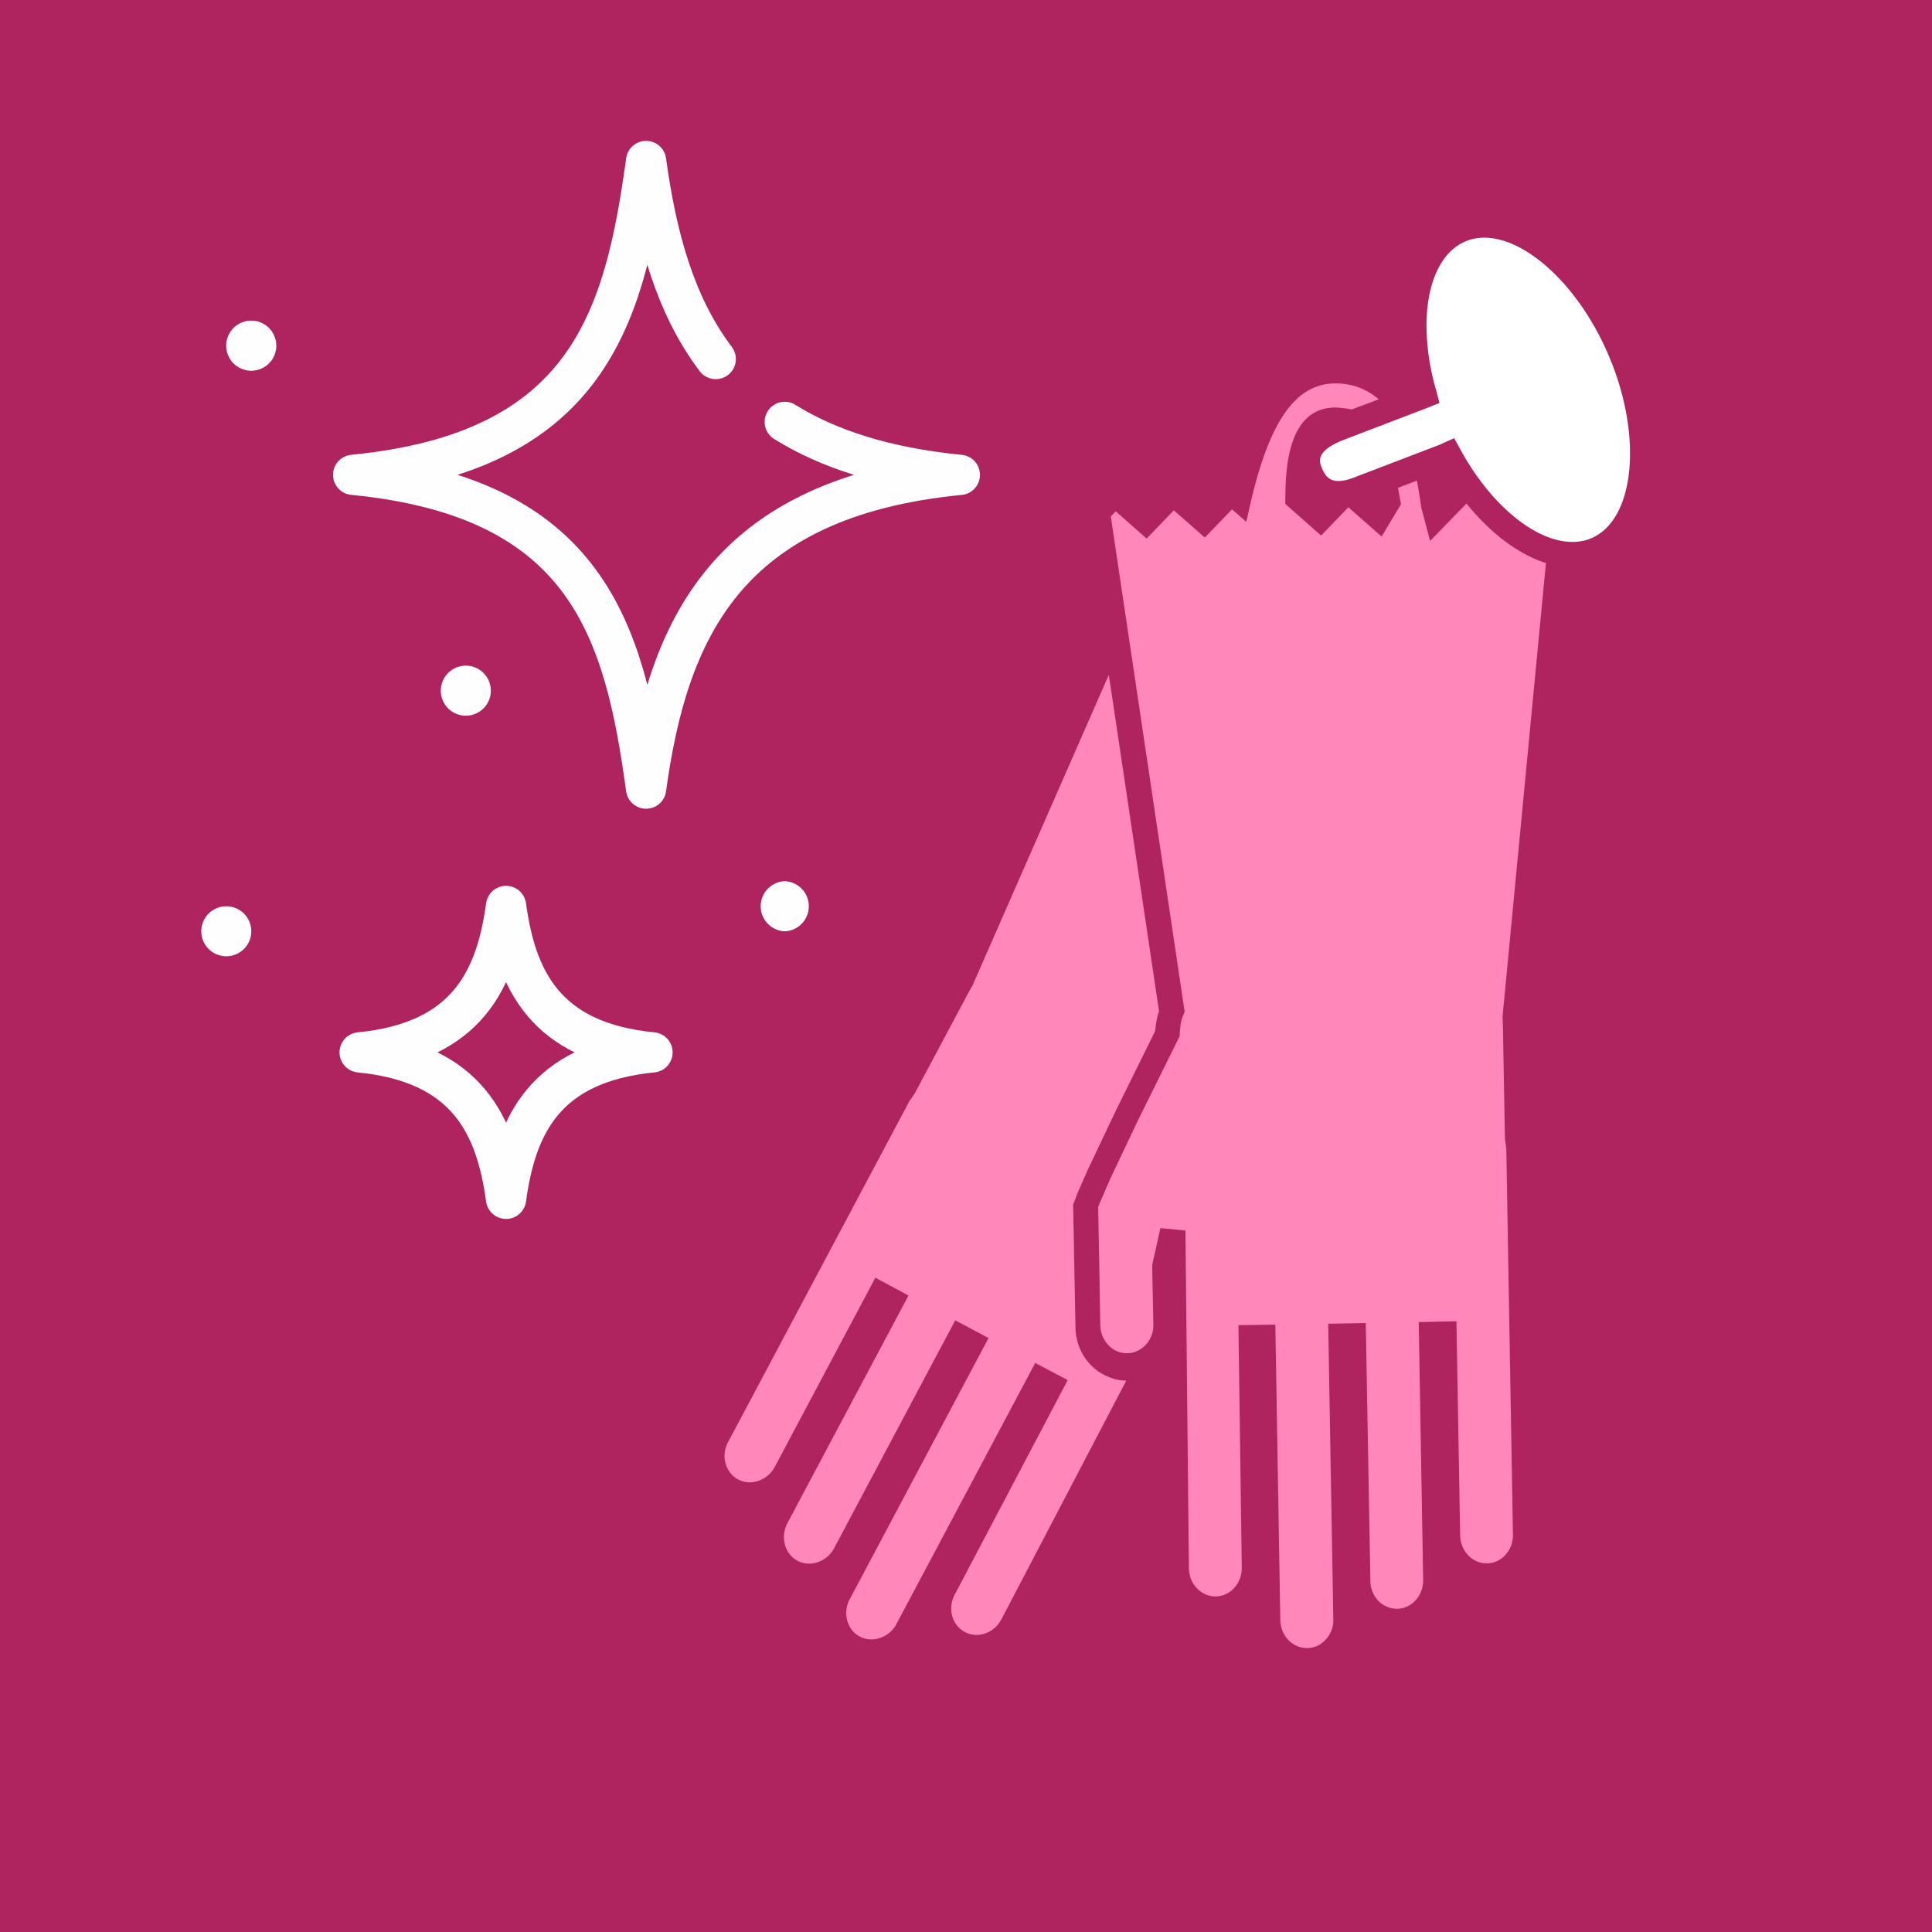
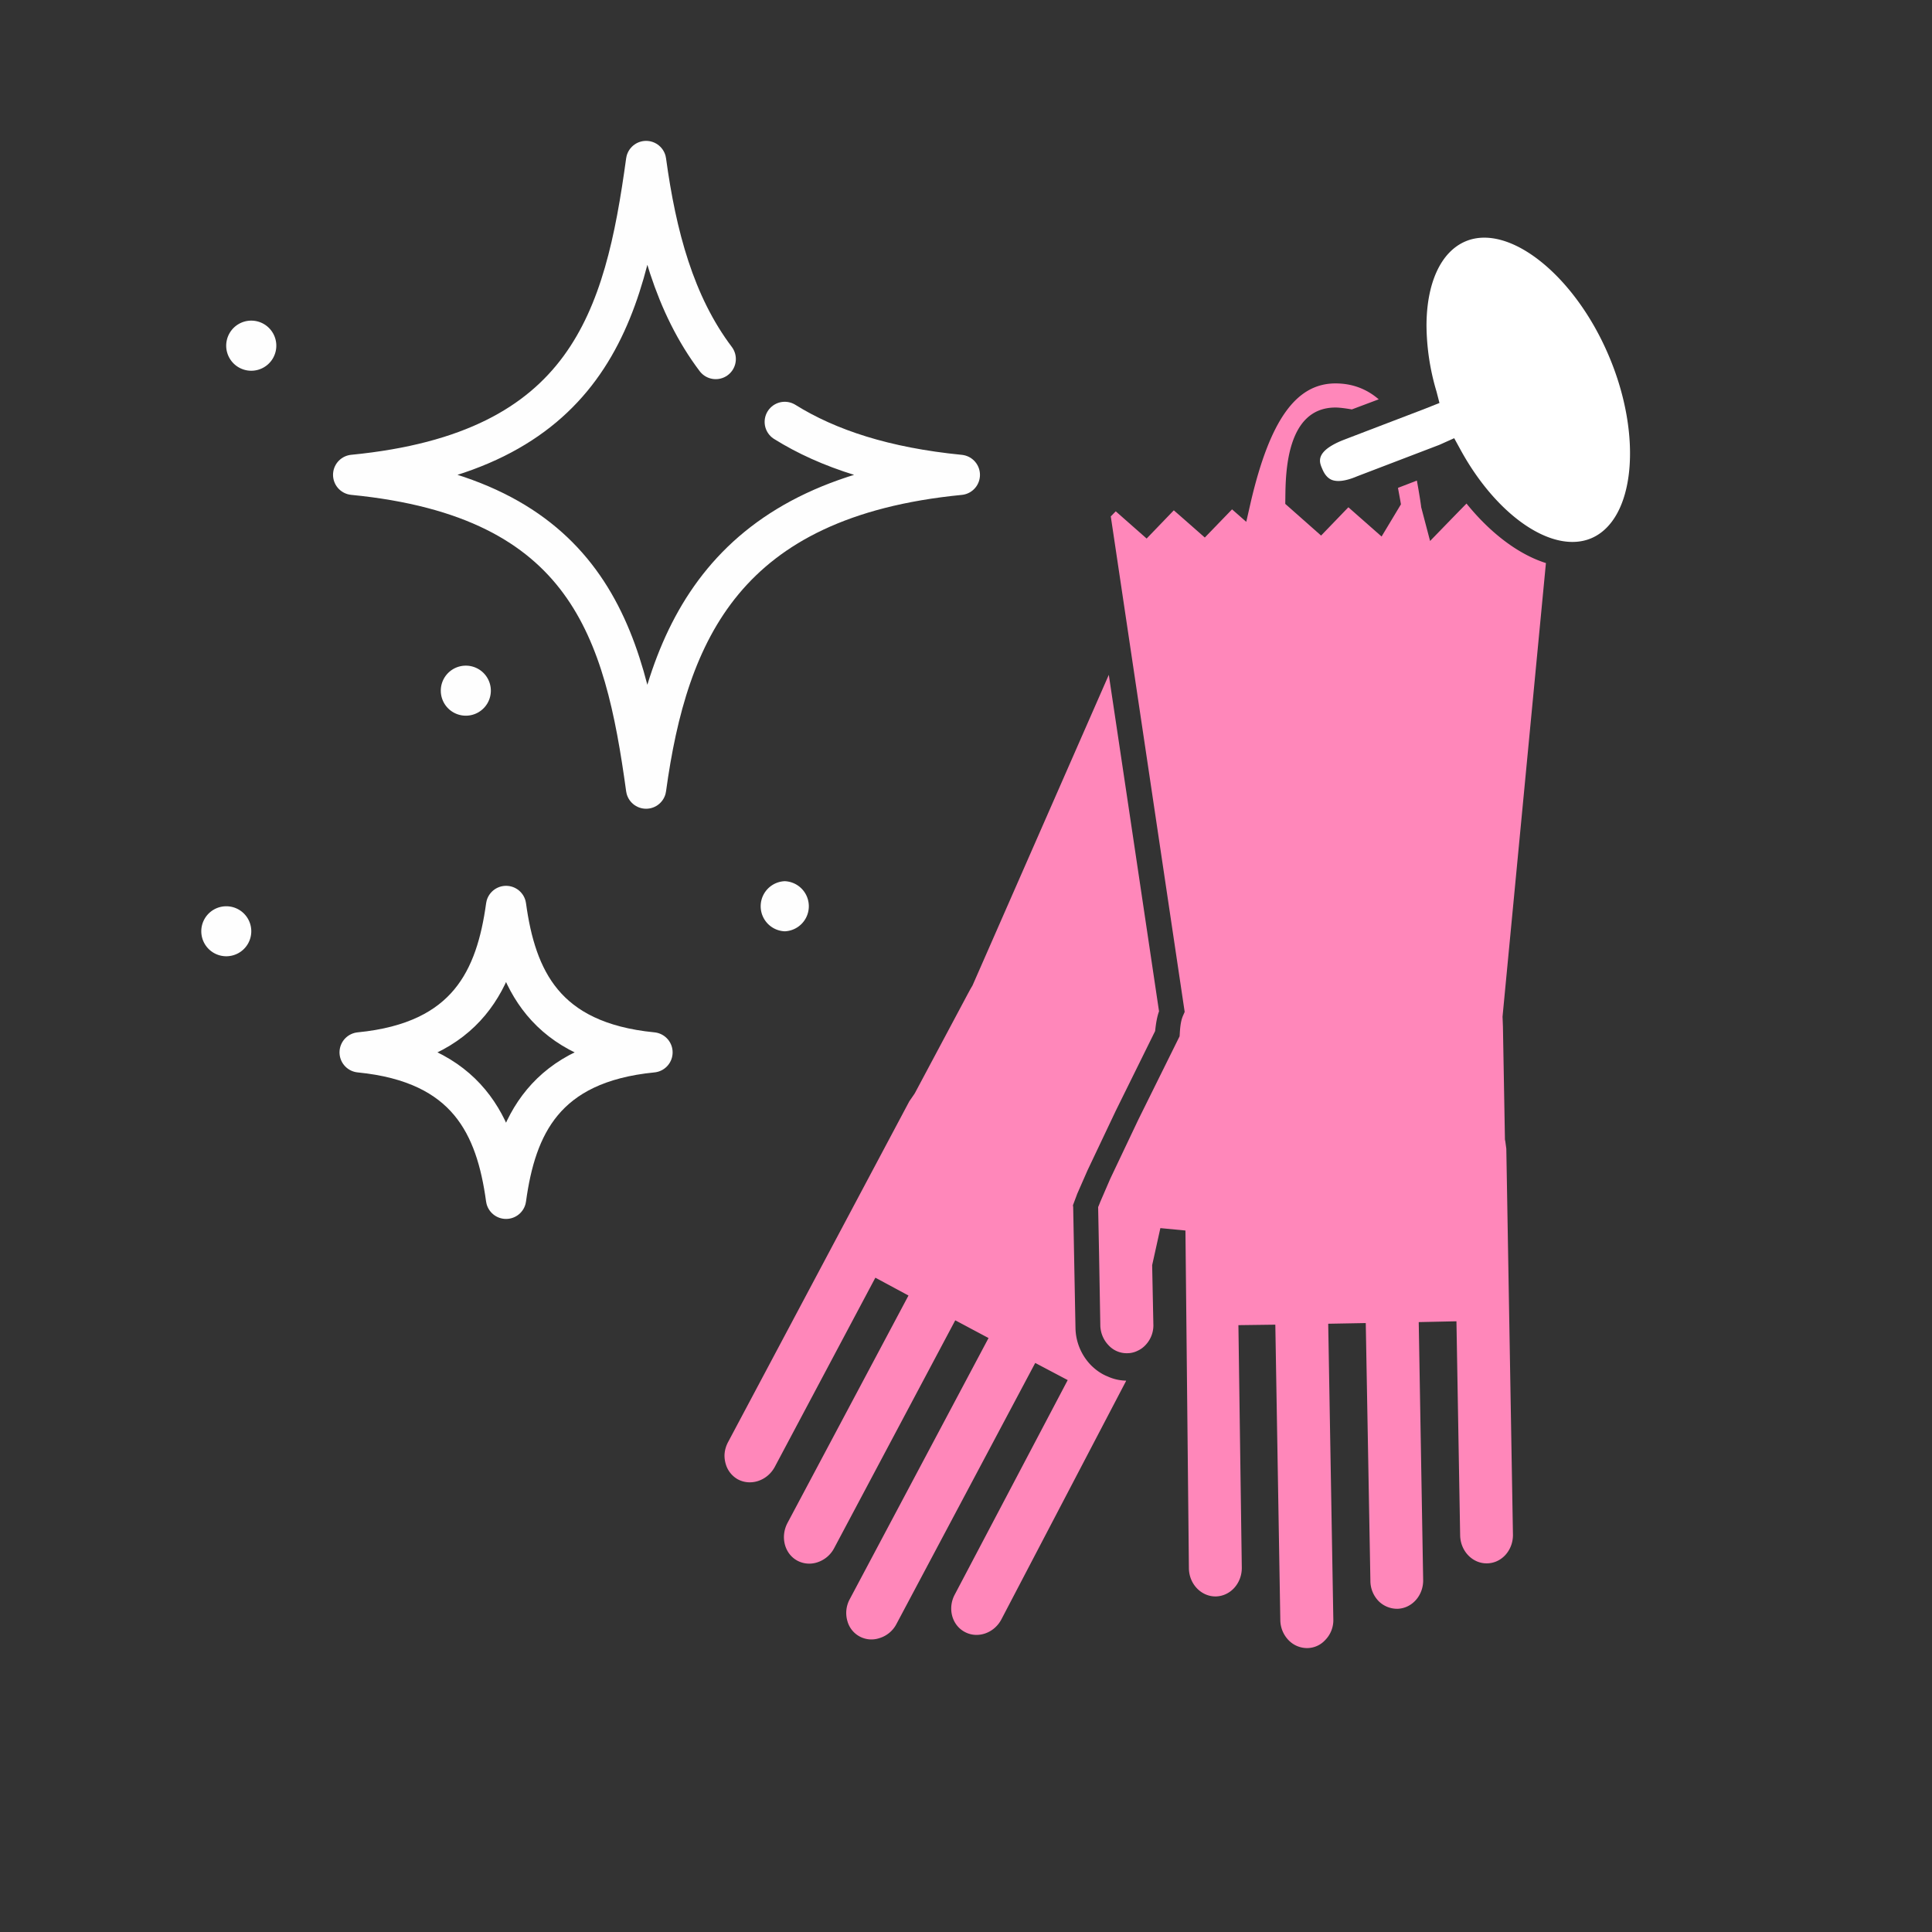
<svg xmlns="http://www.w3.org/2000/svg" width="48" height="48" fill="none" viewBox="0 0 48 48">
  <rect x="0" y="0" width="48" height="48" fill="#333333" stroke="none" />
  <g clip-path="url(#a)">
-     <path fill="#AF235F" fill-rule="evenodd" d="M0 48h48V0H0v48Z" clip-rule="evenodd" />
    <path fill="#FEFEFE" fill-rule="evenodd" d="M5.622 22.516a.621.621 0 1 1 0 1.242.621.621 0 0 1 0-1.242Zm13.875-.623a.623.623 0 0 1 0 1.245.623.623 0 0 1 0-1.245Zm-7.923-5.355a.621.621 0 1 1-.001 1.243.621.621 0 0 1 0-1.243Zm-5.33-8.572a.622.622 0 1 1-.003 1.245.622.622 0 0 1 .003-1.245Z" clip-rule="evenodd" />
    <path stroke="#FEFEFE" stroke-linecap="round" stroke-linejoin="round" d="M19.497 10.482c1.077.672 2.49 1.133 4.35 1.316-5.834.569-7.26 3.894-7.795 7.795-.536-3.9-1.443-7.226-7.278-7.796 5.835-.569 6.742-3.896 7.278-7.797.252 1.846.705 3.562 1.73 4.92m-5.21 20.864c-.246-1.8-.946-3.374-3.637-3.638 2.691-.263 3.391-1.84 3.638-3.638.246 1.798.945 3.375 3.638 3.638-2.693.264-3.392 1.838-3.638 3.638Z" />
    <path fill="#FF87BA" fill-rule="evenodd" d="m27.979 34.306-3.1 5.927c-.18.343-.59.484-.908.313-.32-.168-.434-.587-.25-.93l2.806-5.328-.807-.426-3.446 6.482a.707.707 0 0 1-.429.356.618.618 0 0 1-.79-.42.716.716 0 0 1 .059-.553l3.446-6.484-.827-.44-3.008 5.659a.723.723 0 0 1-.426.356.63.63 0 0 1-.486-.042c-.32-.17-.43-.589-.25-.935l3.008-5.654-.823-.443-2.497 4.697c-.183.344-.592.484-.914.316a.636.636 0 0 1-.305-.38.752.752 0 0 1-.032-.207c0-.118.032-.236.091-.346l4.501-8.463.112-.162.027-.042 1.31-2.457.067-.124.053-.09s1.943-4.426 3.387-7.72c.54 3.6 1.235 8.277 1.248 8.359-.048.133-.076.29-.097.491l-.978 1.981-.702 1.48-.254.579-.108.288.006.045.024 1.276.033 1.722a1.359 1.359 0 0 0 .385.931c.12.12.258.218.415.28.144.066.297.1.453.104l.006.004Z" clip-rule="evenodd" />
    <path fill="#FF87BA" fill-rule="evenodd" d="M38.408 13.99 37.33 25.26l.004.09.006.161.05 2.802.01.05.024.177.165 9.596c0 .385-.283.7-.643.705-.362.007-.661-.305-.669-.694l-.092-5.32-.937.02.11 6.405c.007.389-.28.71-.643.718a.656.656 0 0 1-.453-.18.724.724 0 0 1-.215-.515l-.115-6.404-.933.017.127 7.34a.703.703 0 0 1-.203.52.612.612 0 0 1-.44.198.641.641 0 0 1-.454-.181.73.73 0 0 1-.22-.515l-.124-7.339-.917.012.084 6.02c.006.391-.282.713-.647.72-.358.004-.66-.304-.667-.695l-.086-8.396-.623-.06-.204.921.03 1.469a.707.707 0 0 1-.189.509.617.617 0 0 1-.206.15.572.572 0 0 1-.25.059.61.61 0 0 1-.465-.194.732.732 0 0 1-.208-.503l-.03-1.718-.024-1.216c.022-.047.051-.125.051-.125l.25-.578.695-1.464 1.028-2.076.004-.063c.012-.225.038-.357.086-.46l.036-.083s-1.79-12.01-1.836-12.31l.124-.126.767.676.675-.701c.228.198.77.676.77.676l.677-.7.353.31.118-.517c.476-2.019 1.124-2.922 2.099-2.922.42 0 .775.138 1.074.395l-.668.251s-.258-.047-.406-.047c-1.225 0-1.24 1.634-1.246 2.251l-.002.143.89.787.678-.703.825.727.481-.8-.02-.116-.054-.293.47-.181s.075.41.104.634l.001.02.223.847s.703-.726.905-.93c.598.741 1.3 1.267 1.973 1.478Z" clip-rule="evenodd" />
    <path fill="#fff" fill-rule="evenodd" d="m35.373 10.167.39-.155-.072-.28a5.867 5.867 0 0 1-.25-1.638c0-1.034.341-1.83.968-2.097 1.082-.459 2.714.842 3.56 2.84.851 1.998.651 4.072-.433 4.535-.954.404-2.36-.552-3.266-2.228l-.141-.257-.368.165-2.042.781c-.274.117-.487.145-.63.09-.101-.042-.18-.132-.238-.274-.025-.058-.056-.126-.056-.204 0-.143.105-.315.534-.495.015-.008 2.044-.783 2.044-.783Z" clip-rule="evenodd" />
  </g>
  <defs>
    <clipPath id="a">
      <path fill="#fff" d="M0 0h48v48H0z" />
    </clipPath>
  </defs>
</svg>